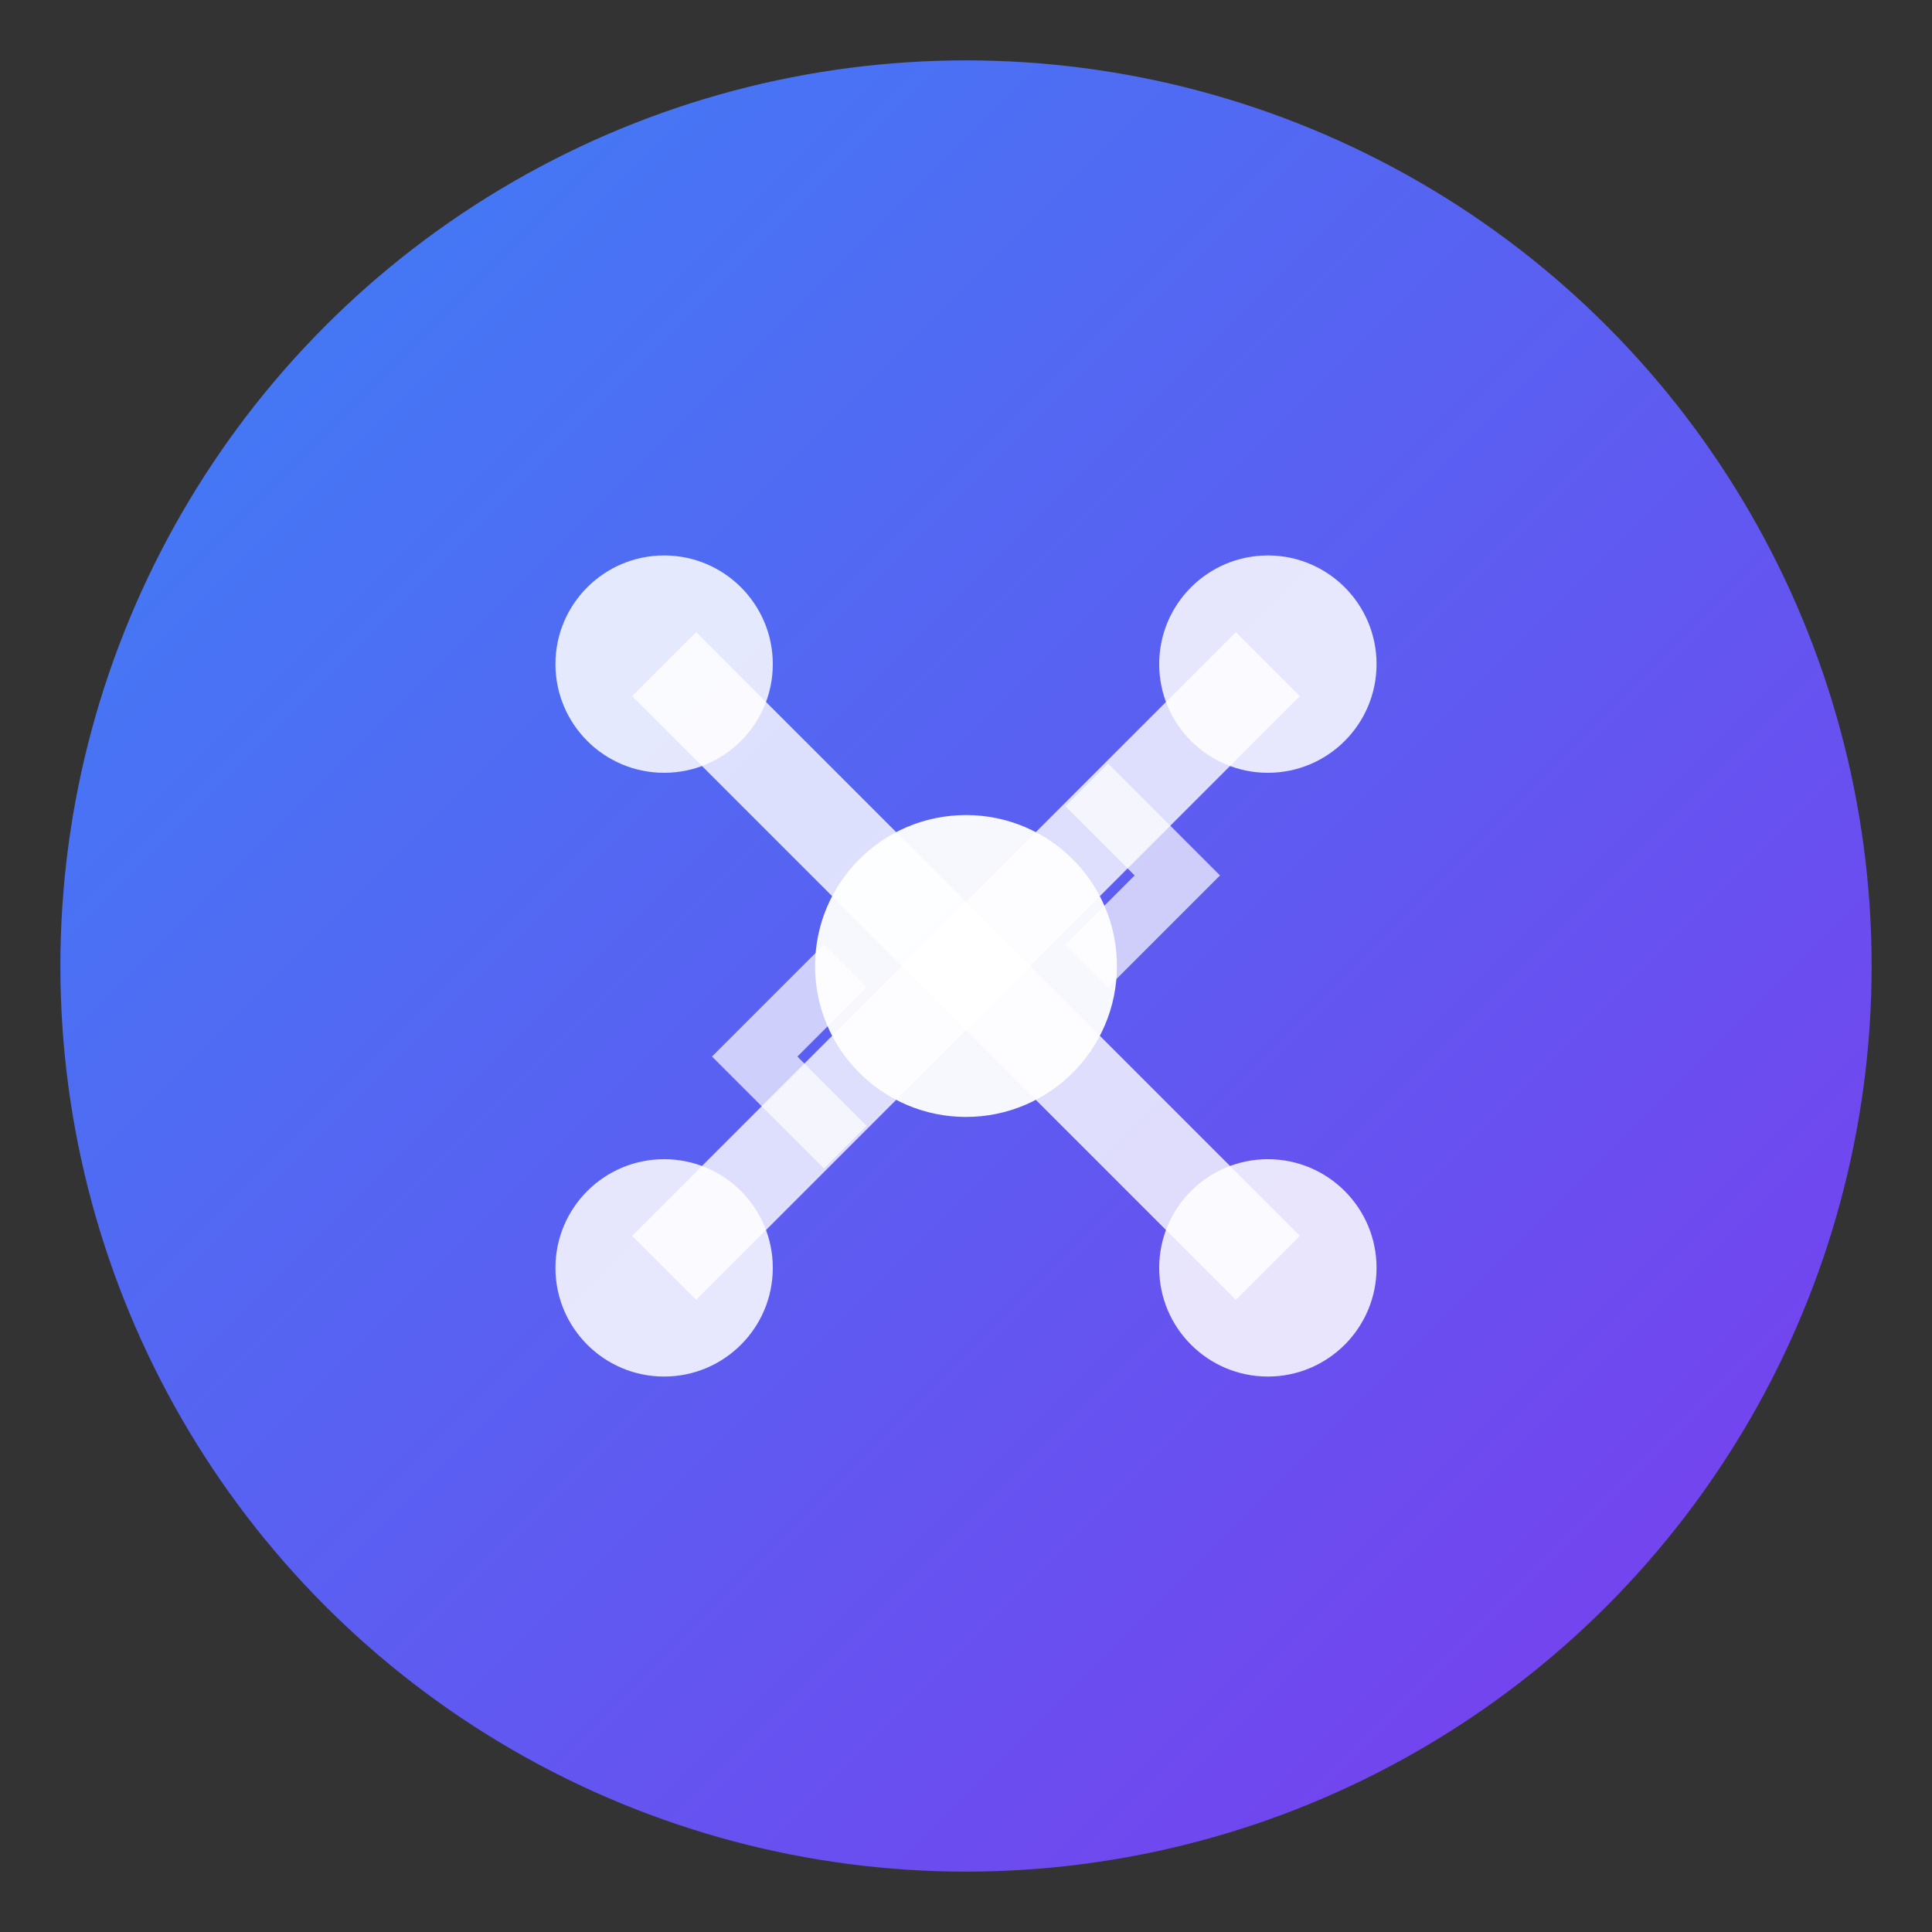
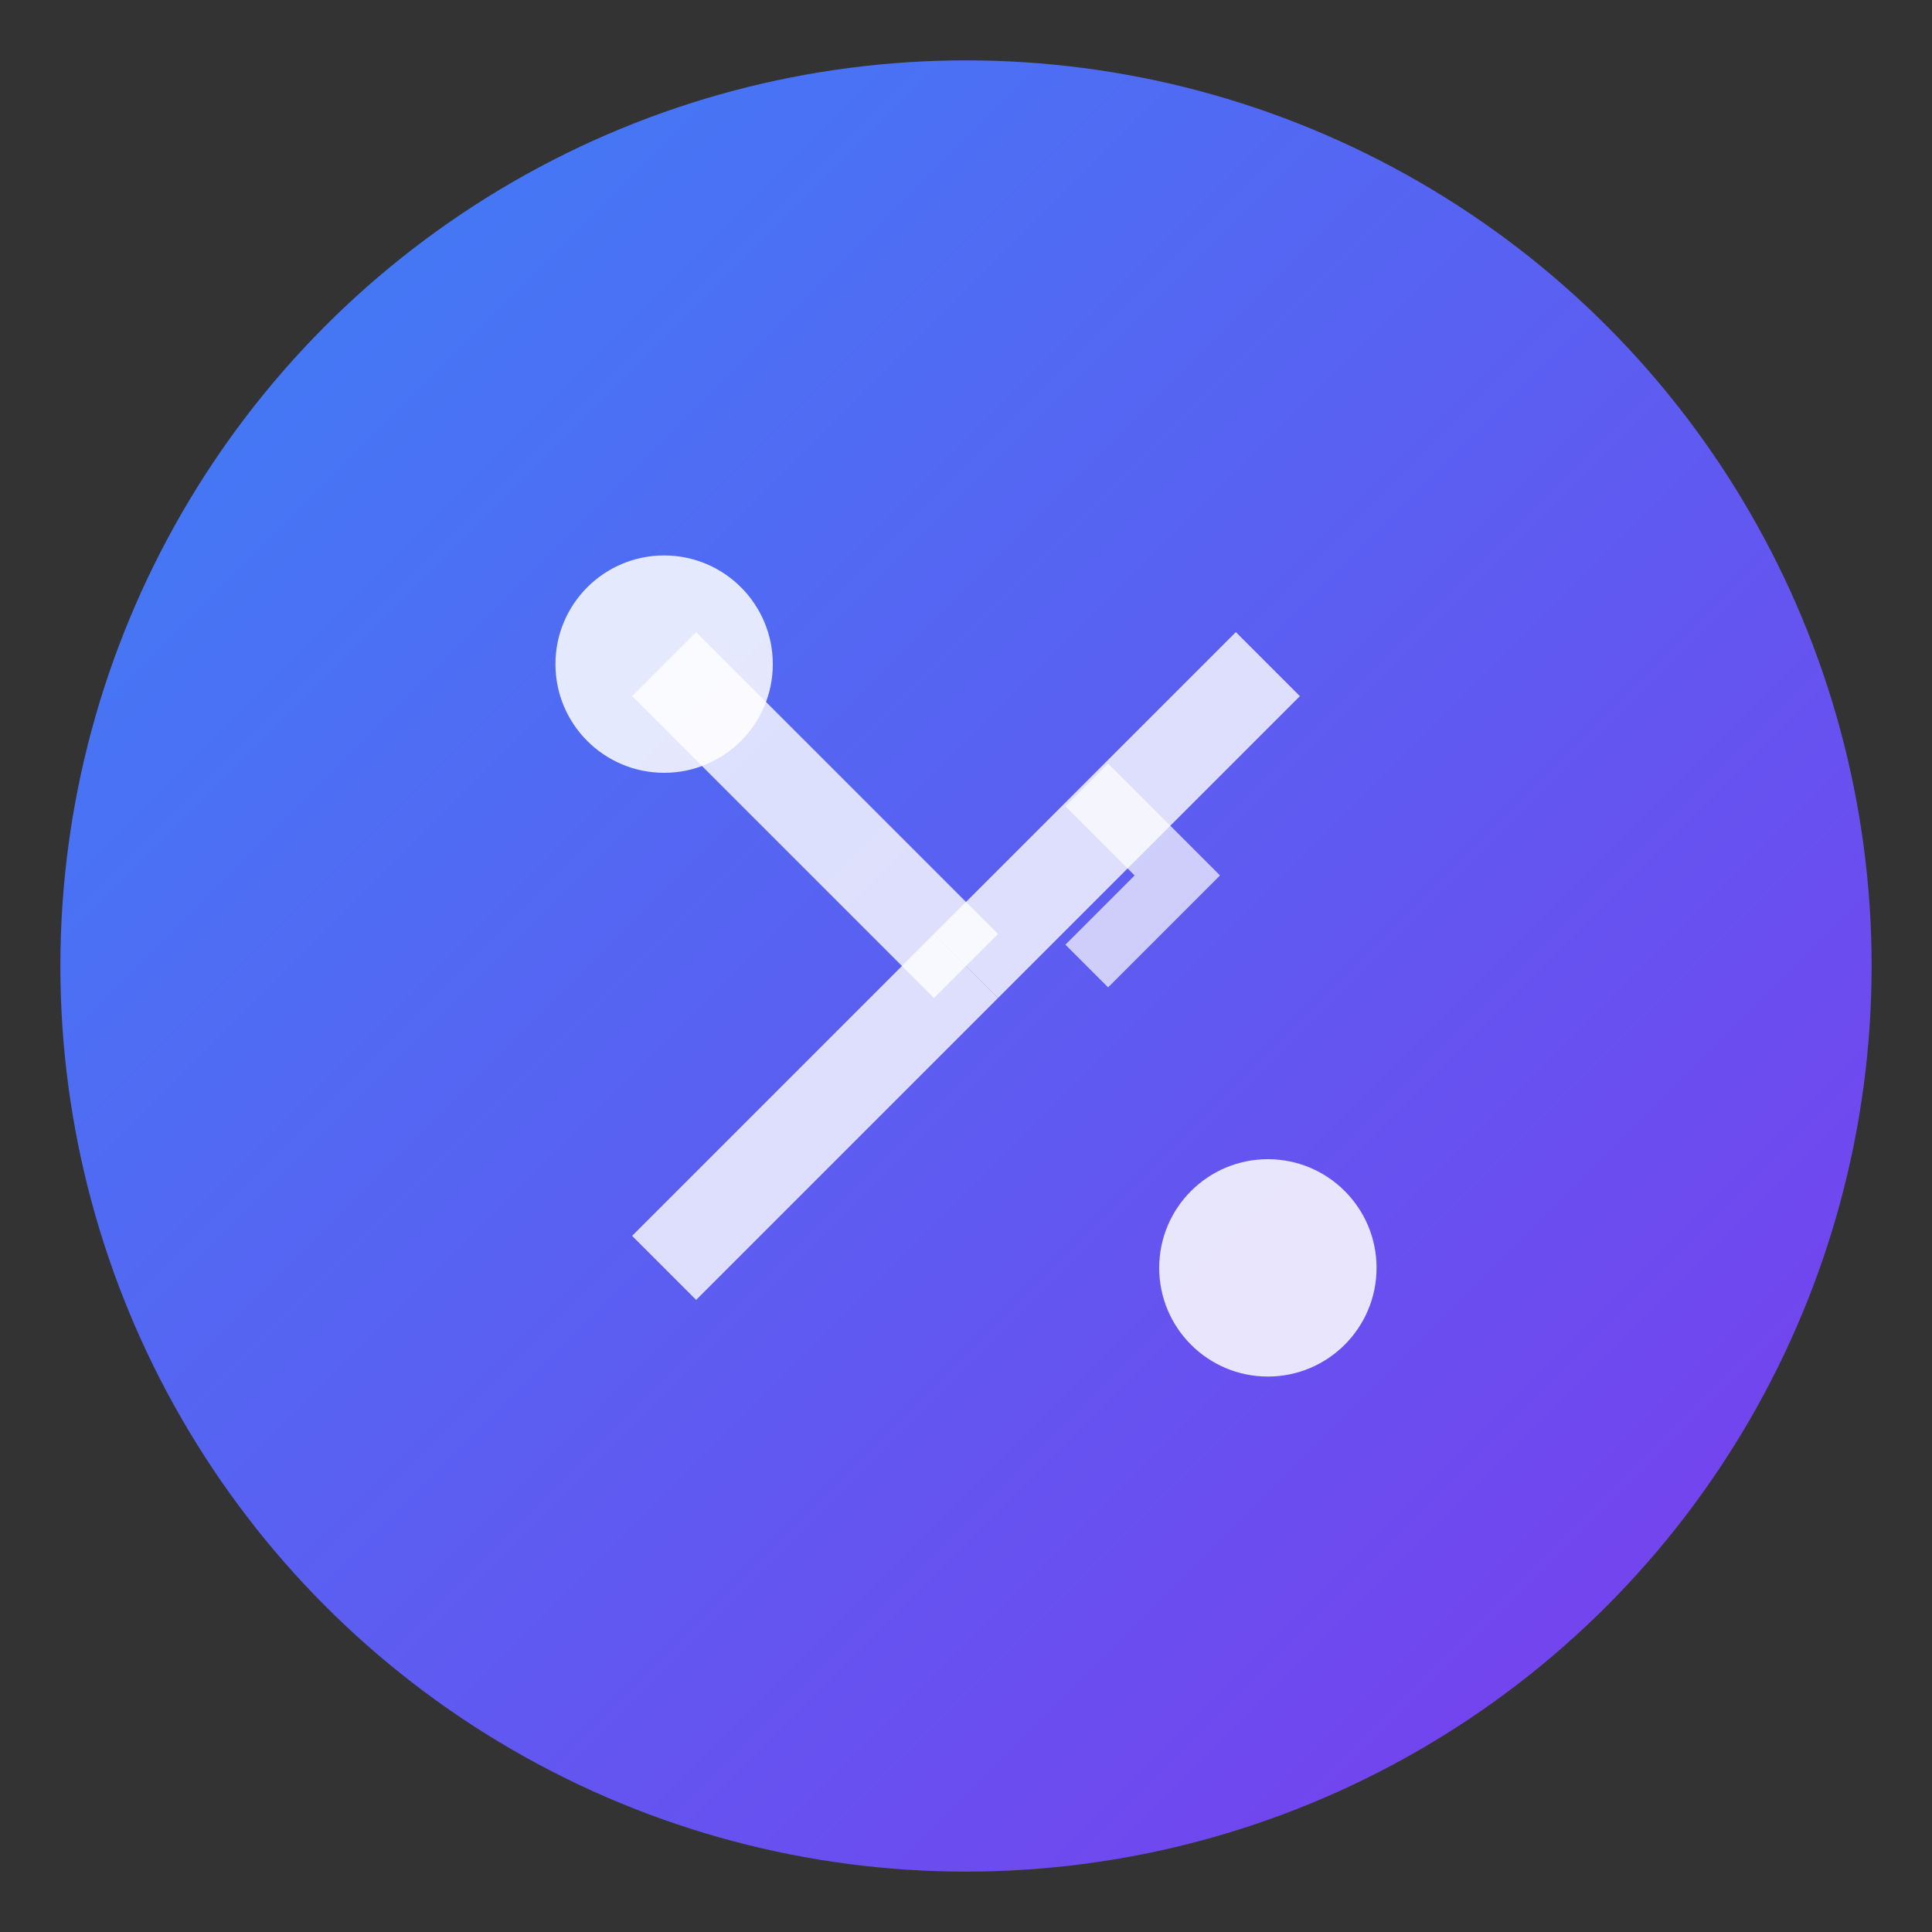
<svg xmlns="http://www.w3.org/2000/svg" width="32" height="32" viewBox="0 0 32 32" fill="none">
  <rect x="0" y="0" width="32" height="32" fill="#333333" stroke="none" />
  <defs>
    <linearGradient id="faviconGradient" x1="0%" y1="0%" x2="100%" y2="100%">
      <stop offset="0%" style="stop-color:#3B82F6;stop-opacity:1" />
      <stop offset="100%" style="stop-color:#7C3AED;stop-opacity:1" />
    </linearGradient>
  </defs>
  <circle cx="16" cy="16" r="15" fill="url(#faviconGradient)" />
-   <circle cx="16" cy="16" r="2.5" fill="white" opacity="0.95" />
  <circle cx="11" cy="11" r="1.8" fill="white" opacity="0.85" />
-   <circle cx="21" cy="11" r="1.8" fill="white" opacity="0.85" />
-   <circle cx="11" cy="21" r="1.8" fill="white" opacity="0.85" />
  <circle cx="21" cy="21" r="1.8" fill="white" opacity="0.85" />
  <line x1="16" y1="16" x2="11" y2="11" stroke="white" stroke-width="1.5" opacity="0.8" />
  <line x1="16" y1="16" x2="21" y2="11" stroke="white" stroke-width="1.5" opacity="0.8" />
  <line x1="16" y1="16" x2="11" y2="21" stroke="white" stroke-width="1.5" opacity="0.8" />
-   <line x1="16" y1="16" x2="21" y2="21" stroke="white" stroke-width="1.5" opacity="0.8" />
  <path d="M 18 13 L 19.5 14.5 L 18 16" stroke="white" stroke-width="1" fill="none" opacity="0.7" />
-   <path d="M 14 19 L 12.5 17.5 L 14 16" stroke="white" stroke-width="1" fill="none" opacity="0.7" />
</svg>